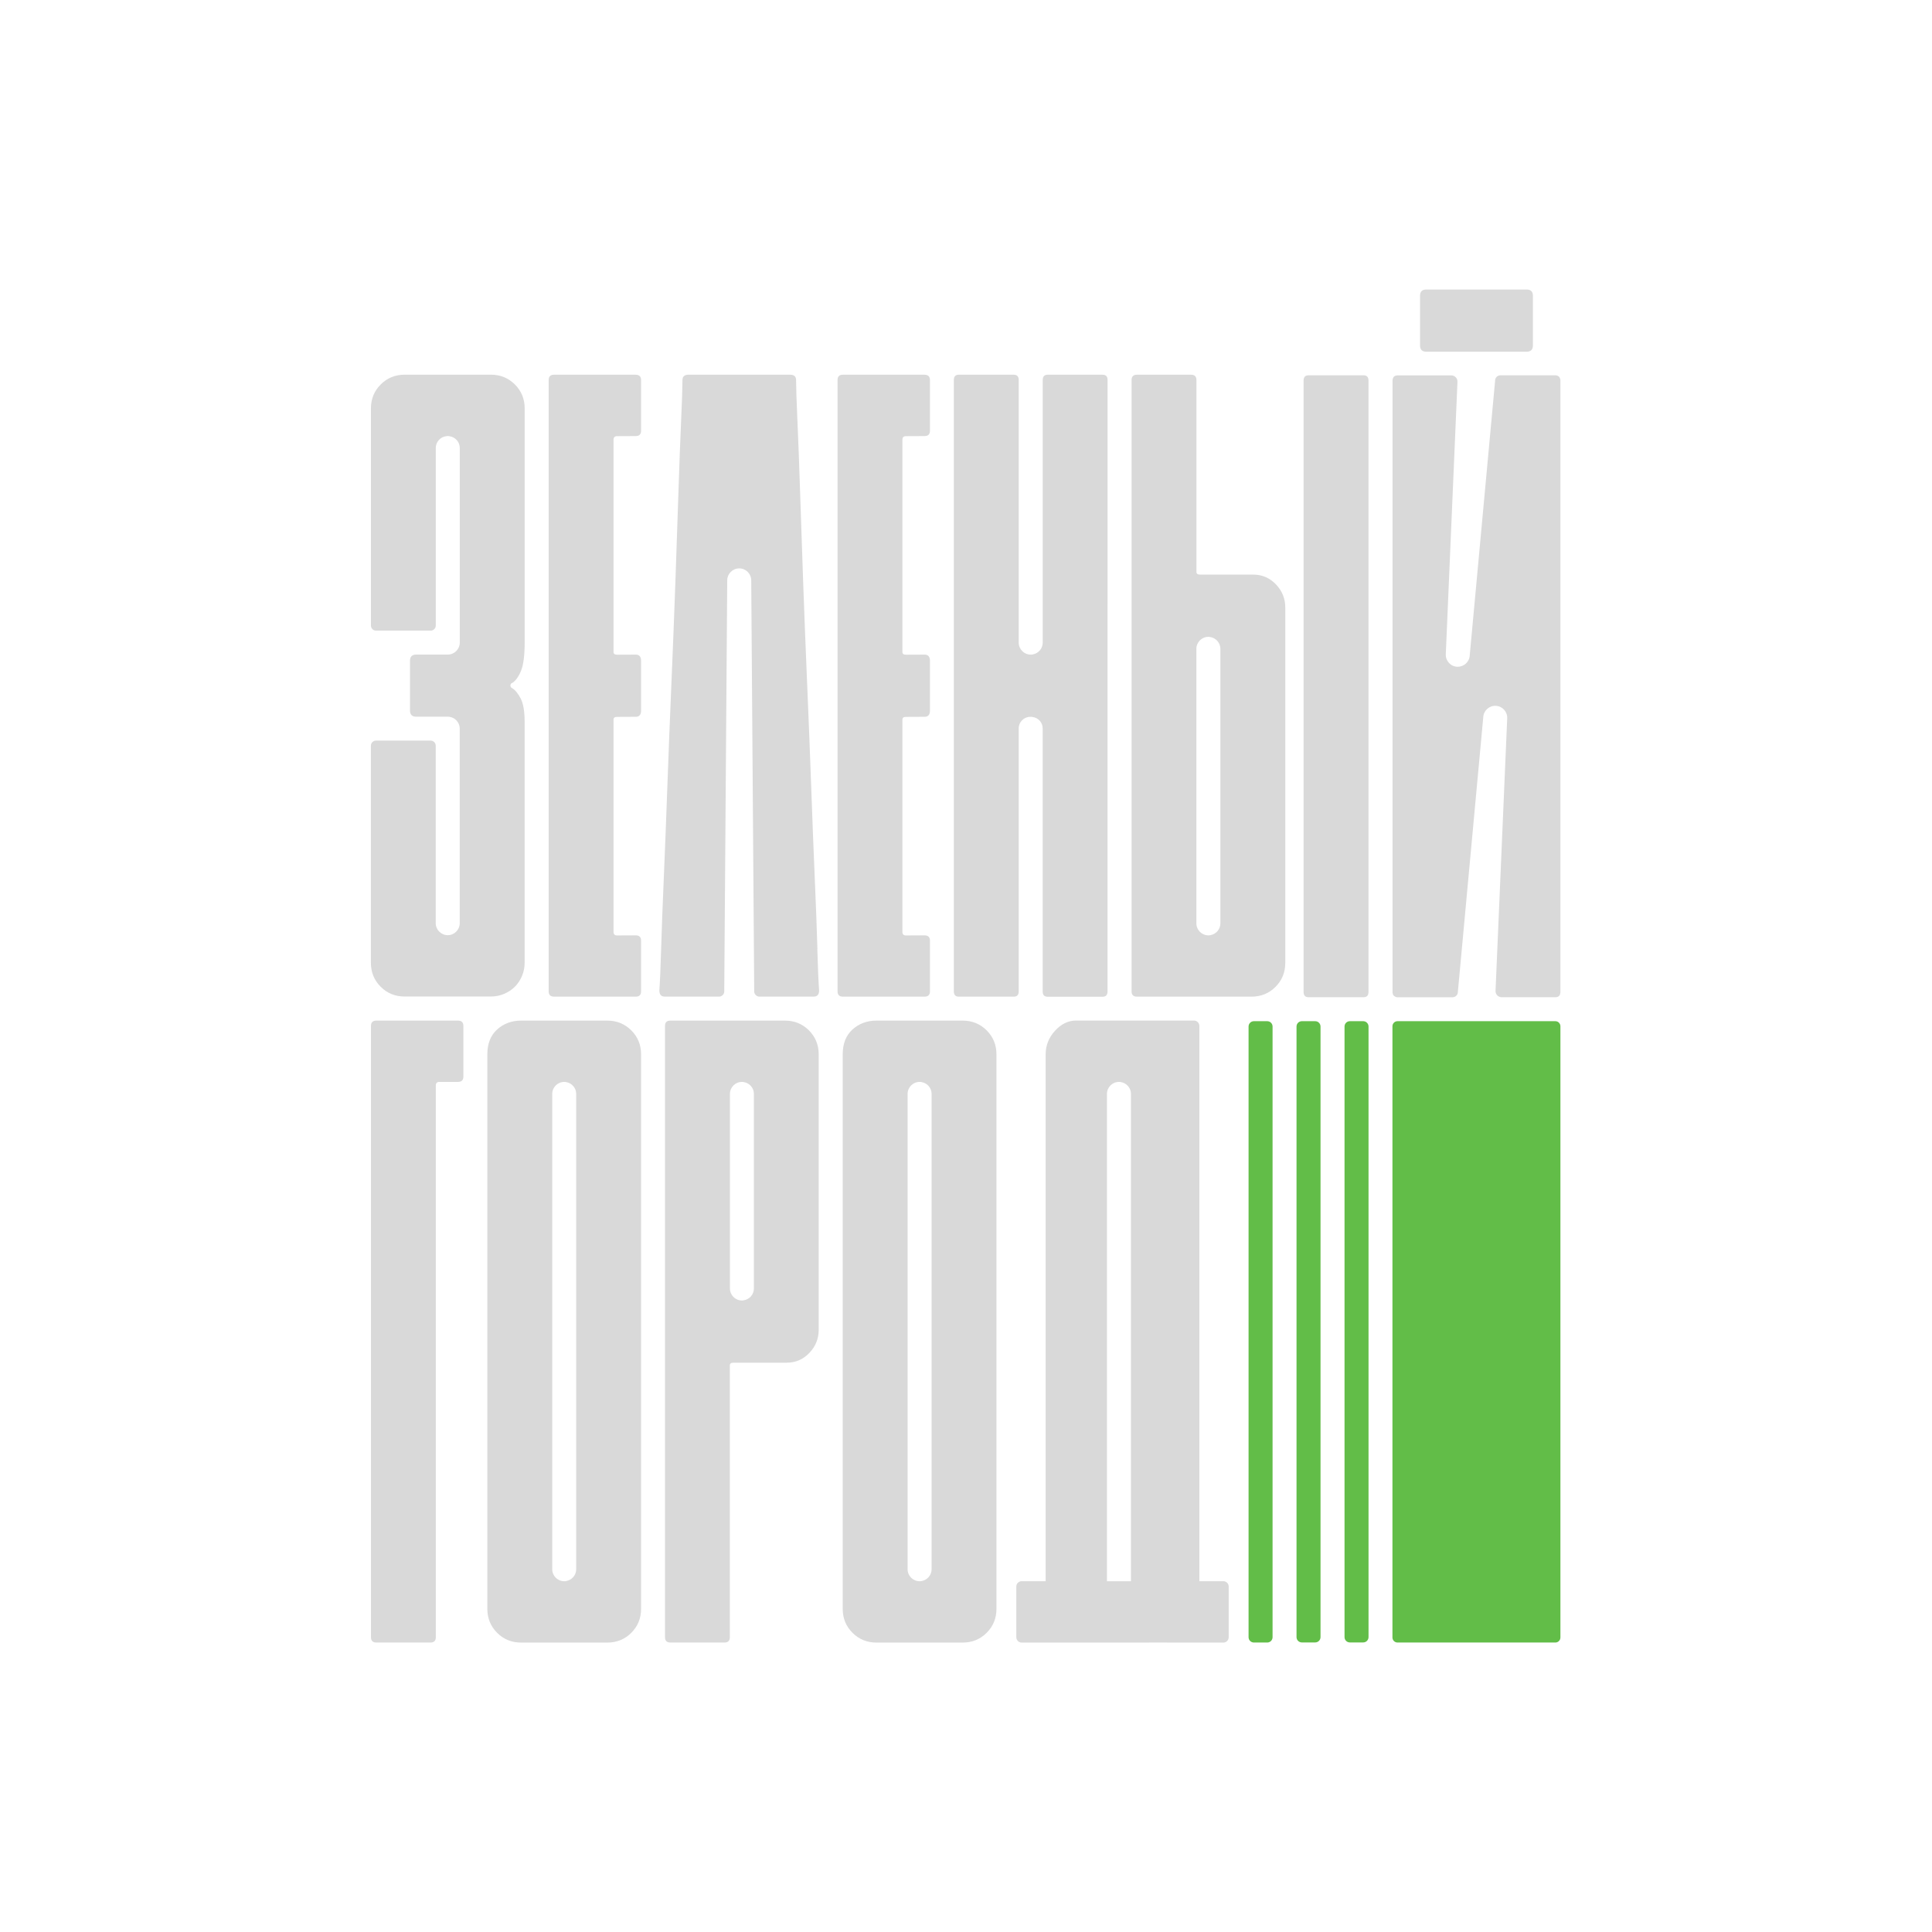
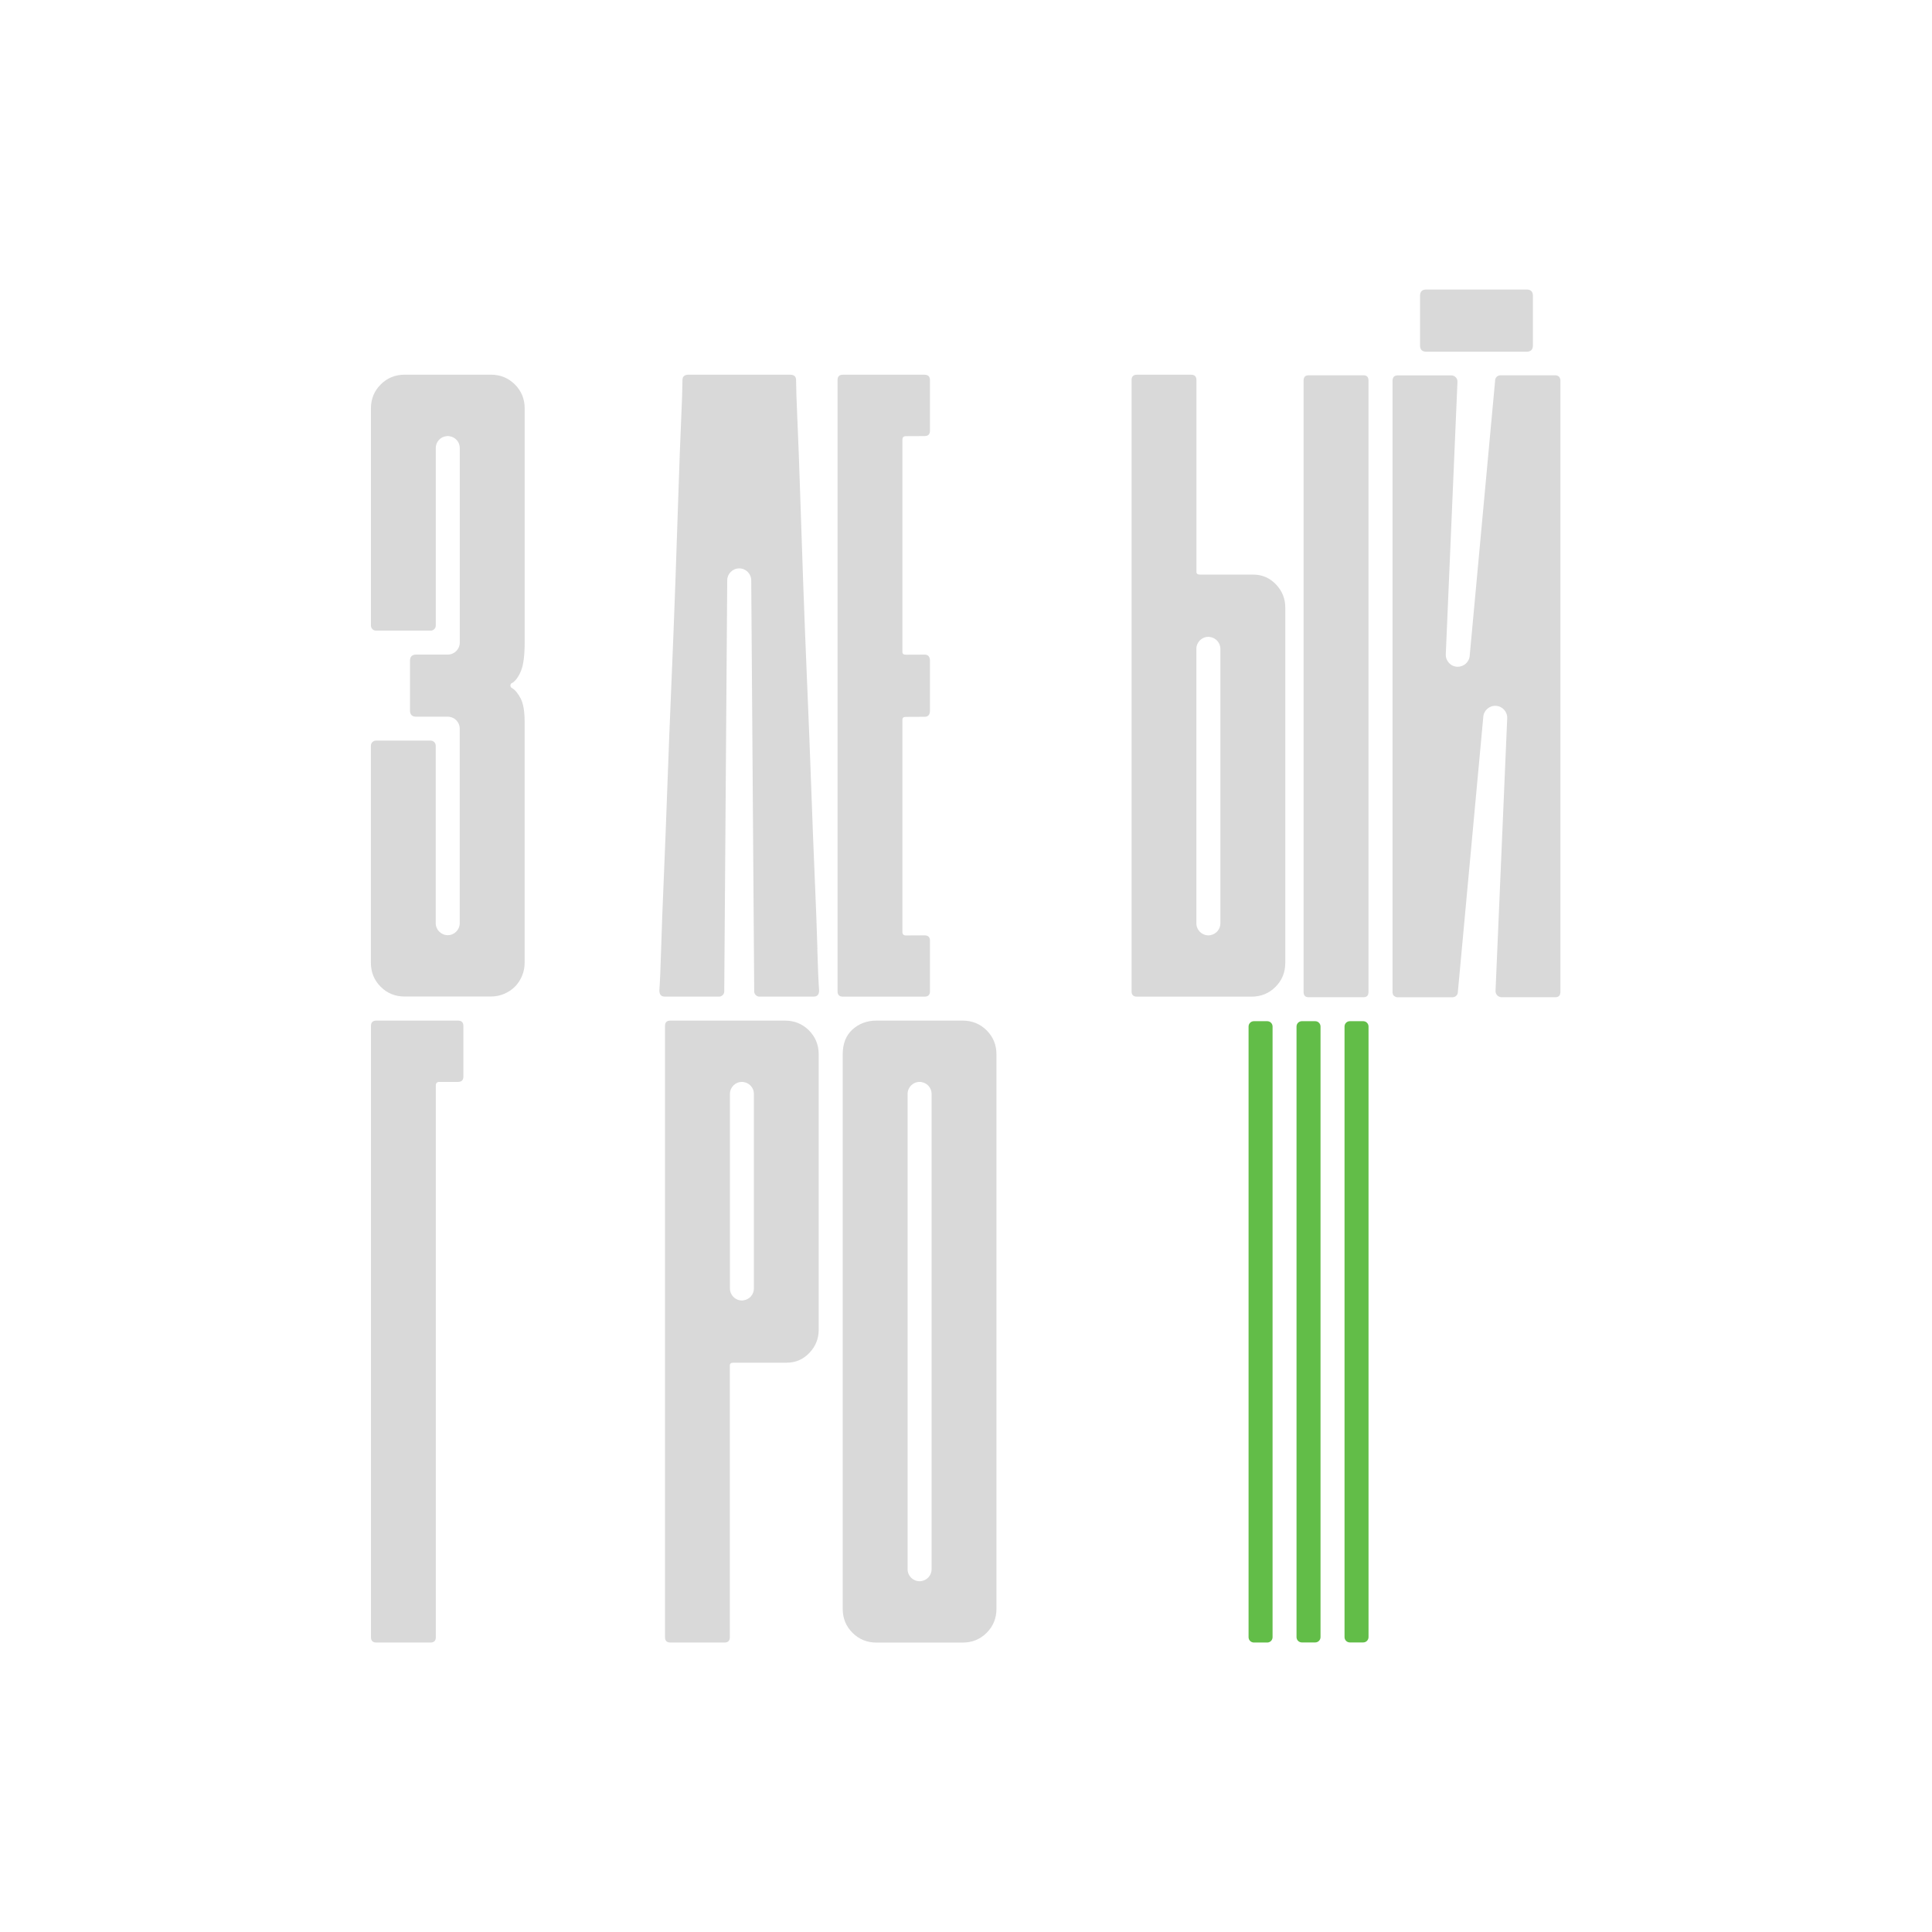
<svg xmlns="http://www.w3.org/2000/svg" width="500" height="500" viewBox="0 0 500 500" fill="none">
  <path d="M327.959 264.281H324.508C323.746 264.281 323.128 264.9 323.128 265.662V423.705C323.128 424.467 323.746 425.085 324.508 425.085H327.959C328.722 425.085 329.34 424.467 329.34 423.705V265.662C329.34 264.9 328.722 264.281 327.959 264.281Z" fill="#62BD48" />
  <path d="M340.37 264.281H336.919C336.157 264.281 335.539 264.9 335.539 265.662V423.682C335.539 424.444 336.157 425.062 336.919 425.062H340.37C341.133 425.062 341.751 424.444 341.751 423.682V265.662C341.751 264.9 341.133 264.281 340.37 264.281Z" fill="#62BD48" />
  <path d="M352.794 264.281H349.343C348.581 264.281 347.963 264.9 347.963 265.662V423.682C347.963 424.444 348.581 425.062 349.343 425.062H352.794C353.557 425.062 354.175 424.444 354.175 423.682V265.662C354.175 264.9 353.557 264.281 352.794 264.281Z" fill="#62BD48" />
-   <path d="M164.532 96.978H143.377C142.457 96.978 141.997 97.438 141.997 98.359V256.551C141.997 257.472 142.457 257.932 143.377 257.932H164.532C165.452 257.932 165.912 257.472 165.912 256.551V243.449C165.912 242.529 165.452 242.069 164.532 242.069L159.701 242.092C159.091 242.092 158.78 241.781 158.78 241.171V186.22C158.78 185.76 159.091 185.53 159.701 185.53L164.532 185.507C165.452 185.507 165.912 184.967 165.912 183.897V171.025C165.912 169.955 165.452 169.414 164.532 169.414L159.701 169.437C159.091 169.437 158.78 169.207 158.78 168.747V113.796C158.78 113.186 159.091 112.876 159.701 112.876L164.532 112.853C165.452 112.853 165.912 112.393 165.912 111.472V98.37C165.912 97.45 165.452 96.99 164.532 96.99V96.978Z" fill="#D9D9D9" />
  <path d="M239.292 96.978H218.137C217.217 96.978 216.757 97.438 216.757 98.359V256.551C216.757 257.472 217.217 257.932 218.137 257.932H239.292C240.212 257.932 240.672 257.472 240.672 256.551V243.449C240.672 242.529 240.212 242.069 239.292 242.069L234.46 242.092C233.851 242.092 233.54 241.781 233.54 241.171V186.22C233.54 185.76 233.851 185.53 234.46 185.53L239.292 185.507C240.212 185.507 240.672 184.967 240.672 183.897V171.025C240.672 169.955 240.212 169.414 239.292 169.414L234.46 169.437C233.851 169.437 233.54 169.207 233.54 168.747V113.796C233.54 113.186 233.851 112.876 234.46 112.876L239.292 112.853C240.212 112.853 240.672 112.393 240.672 111.472V98.37C240.672 97.45 240.212 96.99 239.292 96.99V96.978Z" fill="#D9D9D9" />
  <path d="M118.543 264.132H97.388C96.468 264.132 96.008 264.592 96.008 265.512V423.705C96.008 424.625 96.468 425.085 97.388 425.085H111.411C112.331 425.085 112.791 424.625 112.791 423.705V280.915C112.791 280.306 113.102 279.995 113.711 279.995H118.543C119.463 279.995 119.923 279.535 119.923 278.615V265.512C119.923 264.592 119.463 264.132 118.543 264.132Z" fill="#D9D9D9" />
  <path d="M352.887 97.128H338.646C337.795 97.128 337.369 97.588 337.369 98.508V256.701C337.369 257.621 337.795 258.081 338.646 258.081H352.887C353.738 258.081 354.164 257.621 354.164 256.701V98.508C354.164 97.588 353.738 97.128 352.887 97.128Z" fill="#D9D9D9" />
-   <path d="M361.675 264.281H402.523C403.247 264.281 403.834 264.868 403.834 265.593V423.774C403.834 424.499 403.247 425.085 402.523 425.085H361.675C360.95 425.085 360.363 424.499 360.363 423.774V265.593C360.363 264.868 360.95 264.281 361.675 264.281Z" fill="#62BD48" />
  <path d="M330.213 151.239C328.603 149.56 326.647 148.708 324.347 148.708H310.554C309.944 148.708 309.634 148.478 309.634 148.018V98.359C309.634 97.438 309.174 96.978 308.253 96.978H294.231C293.311 96.978 292.851 97.438 292.851 98.359V256.551C292.851 257.472 293.311 257.932 294.231 257.932H323.886C326.337 257.932 328.407 257.092 330.098 255.401C331.778 253.721 332.629 251.651 332.629 249.189V157.221C332.629 154.92 331.824 152.93 330.213 151.239ZM315.834 238.963C315.834 240.493 314.73 241.747 313.28 242.011C313.142 242.046 313.004 242.069 312.843 242.069C312.82 242.069 312.797 242.069 312.786 242.069C312.763 242.069 312.751 242.069 312.728 242.069C311.014 242.069 309.622 240.677 309.622 238.963V167.919C309.622 166.205 311.014 164.813 312.728 164.813C312.751 164.813 312.763 164.813 312.786 164.813C312.809 164.813 312.832 164.813 312.843 164.813C312.912 164.813 312.993 164.824 313.062 164.847C314.615 165.02 315.834 166.32 315.834 167.919V238.963Z" fill="#D9D9D9" />
-   <path d="M163.382 266.663C161.691 264.983 159.621 264.132 157.17 264.132H134.866C132.415 264.132 130.345 264.903 128.654 266.433C126.963 267.963 126.123 270.114 126.123 272.874V416.354C126.123 418.805 126.963 420.875 128.654 422.566C130.333 424.257 132.404 425.097 134.866 425.097H157.17C159.621 425.097 161.691 424.257 163.382 422.566C165.062 420.887 165.913 418.816 165.913 416.354V272.874C165.913 270.424 165.073 268.354 163.382 266.663ZM149.118 406.117C149.118 407.646 148.014 408.9 146.564 409.165C146.426 409.199 146.288 409.222 146.127 409.222C146.104 409.222 146.081 409.222 146.07 409.222C146.047 409.222 146.035 409.222 146.024 409.222C144.31 409.222 142.918 407.831 142.918 406.117V283.101C142.918 281.387 144.31 279.995 146.024 279.995C146.047 279.995 146.058 279.995 146.07 279.995C146.093 279.995 146.116 279.995 146.127 279.995C146.288 279.995 146.426 280.018 146.564 280.052C148.014 280.317 149.118 281.571 149.118 283.101V406.117Z" fill="#D9D9D9" />
  <path d="M255.351 266.663C253.66 264.983 251.589 264.132 249.139 264.132H226.834C224.384 264.132 222.313 264.903 220.623 266.433C218.932 267.963 218.092 270.114 218.092 272.874V416.354C218.092 418.805 218.932 420.875 220.623 422.566C222.302 424.257 224.373 425.097 226.834 425.097H249.139C251.589 425.097 253.66 424.257 255.351 422.566C257.03 420.887 257.882 418.816 257.882 416.354V272.874C257.882 270.424 257.042 268.354 255.351 266.663ZM241.098 406.117C241.098 407.646 239.994 408.9 238.545 409.165C238.407 409.199 238.269 409.222 238.107 409.222C238.084 409.222 238.061 409.222 238.05 409.222C238.027 409.222 238.015 409.222 237.992 409.222C236.278 409.222 234.887 407.831 234.887 406.117V283.101C234.887 281.387 236.278 279.995 237.992 279.995C238.015 279.995 238.027 279.995 238.05 279.995C238.073 279.995 238.096 279.995 238.107 279.995C238.269 279.995 238.407 280.018 238.545 280.052C239.994 280.317 241.098 281.571 241.098 283.101V406.117Z" fill="#D9D9D9" />
  <path d="M209.361 266.663C207.67 264.983 205.599 264.132 203.149 264.132H173.482C172.562 264.132 172.102 264.592 172.102 265.512V423.705C172.102 424.625 172.562 425.085 173.482 425.085H187.504C188.425 425.085 188.885 424.625 188.885 423.705V353.351C188.885 352.891 189.195 352.661 189.805 352.661H203.597C205.898 352.661 207.854 351.821 209.464 350.13C211.075 348.451 211.88 346.449 211.88 344.149V272.874C211.88 270.424 211.04 268.354 209.349 266.663H209.361ZM195.108 333.462C195.108 335.061 193.9 336.361 192.347 336.533C192.267 336.556 192.186 336.568 192.117 336.568C192.094 336.568 192.071 336.568 192.06 336.568C192.037 336.568 192.025 336.568 192.014 336.568C190.3 336.568 188.908 335.176 188.908 333.462V283.101C188.908 281.387 190.3 279.995 192.014 279.995C192.037 279.995 192.048 279.995 192.06 279.995C192.083 279.995 192.106 279.995 192.117 279.995C192.278 279.995 192.416 280.018 192.554 280.052C194.004 280.317 195.108 281.571 195.108 283.101V333.462Z" fill="#D9D9D9" />
-   <path d="M286.639 156.231V98.359C286.639 97.438 286.214 96.978 285.363 96.978H271.133C270.282 96.978 269.856 97.438 269.856 98.359V166.308C269.856 167.827 268.752 169.092 267.302 169.357C267.164 169.391 267.026 169.414 266.865 169.414C266.842 169.414 266.819 169.414 266.796 169.414C266.773 169.414 266.762 169.414 266.75 169.414C265.036 169.414 263.644 168.022 263.644 166.308V156.231V98.359C263.644 97.438 263.219 96.978 262.367 96.978H248.126C247.275 96.978 246.85 97.438 246.85 98.359V256.551C246.85 257.472 247.275 257.932 248.126 257.932H262.367C263.219 257.932 263.644 257.472 263.644 256.551V196.769V188.498C263.644 186.853 264.979 185.519 266.624 185.519H266.831C266.831 185.519 266.854 185.519 266.865 185.519C267.003 185.519 267.141 185.53 267.256 185.565C268.717 185.76 269.845 186.991 269.845 188.51V256.574C269.845 257.495 270.27 257.955 271.121 257.955H285.351C286.202 257.955 286.628 257.495 286.628 256.574V196.792V156.266L286.639 156.231Z" fill="#D9D9D9" />
  <path d="M211.546 245.623C211.397 240.493 211.167 234.362 210.856 227.23C210.545 220.098 210.246 212.206 209.936 203.544C209.625 194.882 209.28 186.105 208.9 177.213C208.521 168.321 208.176 159.544 207.865 150.883C207.555 142.221 207.29 134.329 207.06 127.197C206.83 120.065 206.6 113.946 206.37 108.804C206.14 103.673 206.025 100.176 206.025 98.347C206.025 97.427 205.495 96.967 204.414 96.967H178.233C177.163 96.967 176.622 97.427 176.622 98.347C176.622 100.188 176.507 103.673 176.277 108.804C176.047 113.946 175.817 120.065 175.587 127.197C175.357 134.329 175.092 142.221 174.782 150.883C174.471 159.544 174.126 168.321 173.747 177.213C173.367 186.105 173.022 194.882 172.711 203.544C172.401 212.206 172.102 220.098 171.791 227.23C171.48 234.362 171.25 240.493 171.101 245.623C170.951 250.765 170.79 254.32 170.641 256.31C170.641 257.38 171.101 257.92 172.021 257.92H185.997C186.066 257.92 186.089 257.92 186.124 257.92C186.159 257.92 186.216 257.92 186.285 257.909C186.389 257.897 186.791 257.817 187.102 257.46C187.412 257.103 187.435 256.701 187.435 256.597L188.206 150.204C188.206 148.49 189.598 147.098 191.312 147.098C193.026 147.098 194.418 148.49 194.418 150.204L195.189 256.597C195.189 256.701 195.212 257.103 195.522 257.46C195.833 257.817 196.235 257.897 196.339 257.909C196.408 257.909 196.454 257.92 196.5 257.92C196.534 257.92 196.557 257.92 196.626 257.92H210.603C211.523 257.92 211.983 257.38 211.983 256.31C211.834 254.32 211.673 250.754 211.523 245.623H211.546Z" fill="#D9D9D9" />
  <path d="M403.835 256.77C403.835 256.689 403.835 256.666 403.835 256.172V99.624C403.835 99.221 403.835 98.83 403.835 98.428C403.835 98.37 403.835 98.198 403.754 97.991C403.639 97.576 403.374 97.312 402.949 97.197C402.742 97.128 402.581 97.128 402.535 97.128H402.477C402.477 97.128 402.466 97.128 402.454 97.128H388.478C388.351 97.128 388.248 97.128 388.248 97.128C388.11 97.139 387.695 97.185 387.35 97.507C386.982 97.864 386.936 98.324 386.936 98.439C386.936 98.543 386.913 98.635 386.913 98.738C384.728 122.354 382.554 145.971 380.368 169.587C380.299 171.278 378.872 172.601 377.181 172.555C377.181 172.555 377.182 172.555 377.17 172.555C377.159 172.555 377.147 172.555 377.135 172.555C375.421 172.486 374.099 171.036 374.168 169.322L377.193 98.761C377.193 98.761 377.193 98.761 377.193 98.75C377.193 97.864 376.48 97.151 375.594 97.151H361.997C361.974 97.151 361.963 97.151 361.951 97.151H361.687C361.56 97.151 361.054 97.151 360.72 97.507C360.605 97.634 360.536 97.772 360.49 97.921C360.421 98.117 360.398 98.313 360.387 98.451C360.387 98.497 360.387 98.543 360.387 98.658V255.608C360.387 256.011 360.387 256.402 360.387 256.804C360.387 256.862 360.387 257.057 360.479 257.287C360.479 257.311 360.49 257.322 360.502 257.345C360.548 257.46 360.617 257.587 360.732 257.702C360.743 257.713 360.766 257.725 360.778 257.736C360.789 257.748 360.812 257.759 360.824 257.771C361.192 258.081 361.618 258.104 361.687 258.093H361.986H375.675C375.824 258.093 375.974 258.093 375.974 258.093C376.112 258.081 376.526 258.035 376.871 257.713C377.239 257.357 377.285 256.896 377.285 256.781C377.32 256.367 377.366 255.965 377.4 255.55C379.551 232.245 381.702 208.939 383.865 185.634C383.934 183.92 385.383 182.597 387.097 182.666C388.811 182.735 390.134 184.184 390.065 185.898L387.04 256.482C387.04 257.368 387.753 258.081 388.639 258.081H402.466C402.466 258.081 402.477 258.081 402.489 258.081H402.546C402.627 258.081 402.834 258.081 403.064 258.001C403.064 258.001 403.064 258.001 403.075 258.001C403.213 257.955 403.351 257.886 403.478 257.759C403.478 257.759 403.501 257.748 403.501 257.736C403.604 257.621 403.673 257.495 403.72 257.368C403.731 257.333 403.743 257.299 403.754 257.264C403.812 257.08 403.823 256.919 403.835 256.793V256.77Z" fill="#D9D9D9" />
  <path d="M132.565 176.765C133.485 176.155 134.244 175.085 134.865 173.544C135.475 172.014 135.786 169.564 135.786 166.182V105.709C135.786 103.259 134.946 101.188 133.255 99.498C131.564 97.818 129.493 96.967 127.043 96.967H104.738C102.288 96.967 100.218 97.806 98.527 99.498C96.836 101.188 95.996 103.259 95.996 105.709V161.891C95.996 162.616 96.582 163.202 97.307 163.202H111.468C112.192 163.202 112.779 162.616 112.779 161.891V115.947C112.779 114.371 113.952 113.083 115.471 112.887C115.597 112.864 115.735 112.841 115.885 112.841C116.035 112.841 116.173 112.853 116.299 112.887C117.818 113.094 118.991 114.371 118.991 115.947V166.297C118.991 168.011 117.599 169.403 115.885 169.403H107.614C106.625 169.437 106.107 169.966 106.107 171.002V183.874C106.107 184.944 106.648 185.484 107.718 185.484H116C116.161 185.484 116.311 185.507 116.449 185.542C116.587 185.565 116.713 185.611 116.84 185.645C116.897 185.668 116.955 185.68 117.001 185.691C117.116 185.737 117.219 185.783 117.323 185.841C117.38 185.875 117.449 185.91 117.507 185.944C117.599 186.002 117.691 186.071 117.772 186.128C117.841 186.174 117.898 186.232 117.956 186.278C118.025 186.347 118.105 186.416 118.163 186.485C118.22 186.554 118.278 186.623 118.335 186.704C118.393 186.773 118.45 186.853 118.496 186.922C118.554 187.014 118.6 187.106 118.646 187.198C118.68 187.267 118.726 187.348 118.749 187.417C118.795 187.532 118.83 187.647 118.864 187.773C118.887 187.842 118.91 187.9 118.922 187.969C118.956 188.153 118.979 188.349 118.979 188.544C118.979 188.544 118.979 188.544 118.979 188.556V188.786V238.917C118.979 240.631 117.587 242.023 115.874 242.023C114.16 242.023 112.768 240.631 112.768 238.917V192.984C112.768 192.26 112.181 191.673 111.456 191.673H97.296C96.571 191.673 95.984 192.26 95.984 192.984V249.155C95.984 251.605 96.824 253.675 98.515 255.366C100.195 257.057 102.265 257.897 104.727 257.897H127.032C128.251 257.897 129.401 257.667 130.483 257.207C131.552 256.747 132.473 256.137 133.243 255.366C134.014 254.596 134.624 253.687 135.084 252.606C135.544 251.536 135.774 250.386 135.774 249.155V186.842C135.774 184.081 135.429 182.056 134.739 180.745C134.049 179.445 133.324 178.559 132.553 178.099C132.243 177.95 132.093 177.72 132.093 177.409C132.093 177.098 132.243 176.868 132.553 176.719L132.565 176.765Z" fill="#D9D9D9" />
-   <path d="M281.199 425.097L299.822 425.085L316.606 425.097C317.365 425.097 317.986 424.476 317.986 423.716V410.591C317.986 409.832 317.365 409.211 316.606 409.211H310.394V265.501C310.394 264.742 309.773 264.12 309.013 264.12H278.438C276.448 264.12 274.642 265.006 273.031 266.766C271.421 268.526 270.616 270.562 270.616 272.863V409.211H264.404C263.645 409.211 263.023 409.832 263.023 410.591V423.716C263.023 424.476 263.645 425.097 264.404 425.097H281.187H281.199ZM286.479 283.101C286.479 281.387 287.87 279.995 289.584 279.995C289.607 279.995 289.619 279.995 289.642 279.995C289.665 279.995 289.676 279.995 289.699 279.995C289.849 279.995 289.987 280.018 290.114 280.052C291.575 280.305 292.69 281.571 292.69 283.101V409.222H286.479V283.101Z" fill="#D9D9D9" />
  <path d="M369.117 91.02H395.103C396.173 91.02 396.714 90.479 396.714 89.409V76.537C396.714 75.467 396.173 74.927 395.103 74.927H369.117C368.048 74.927 367.507 75.467 367.507 76.537V89.409C367.507 90.479 368.048 91.02 369.117 91.02Z" fill="#D9D9D9" />
</svg>